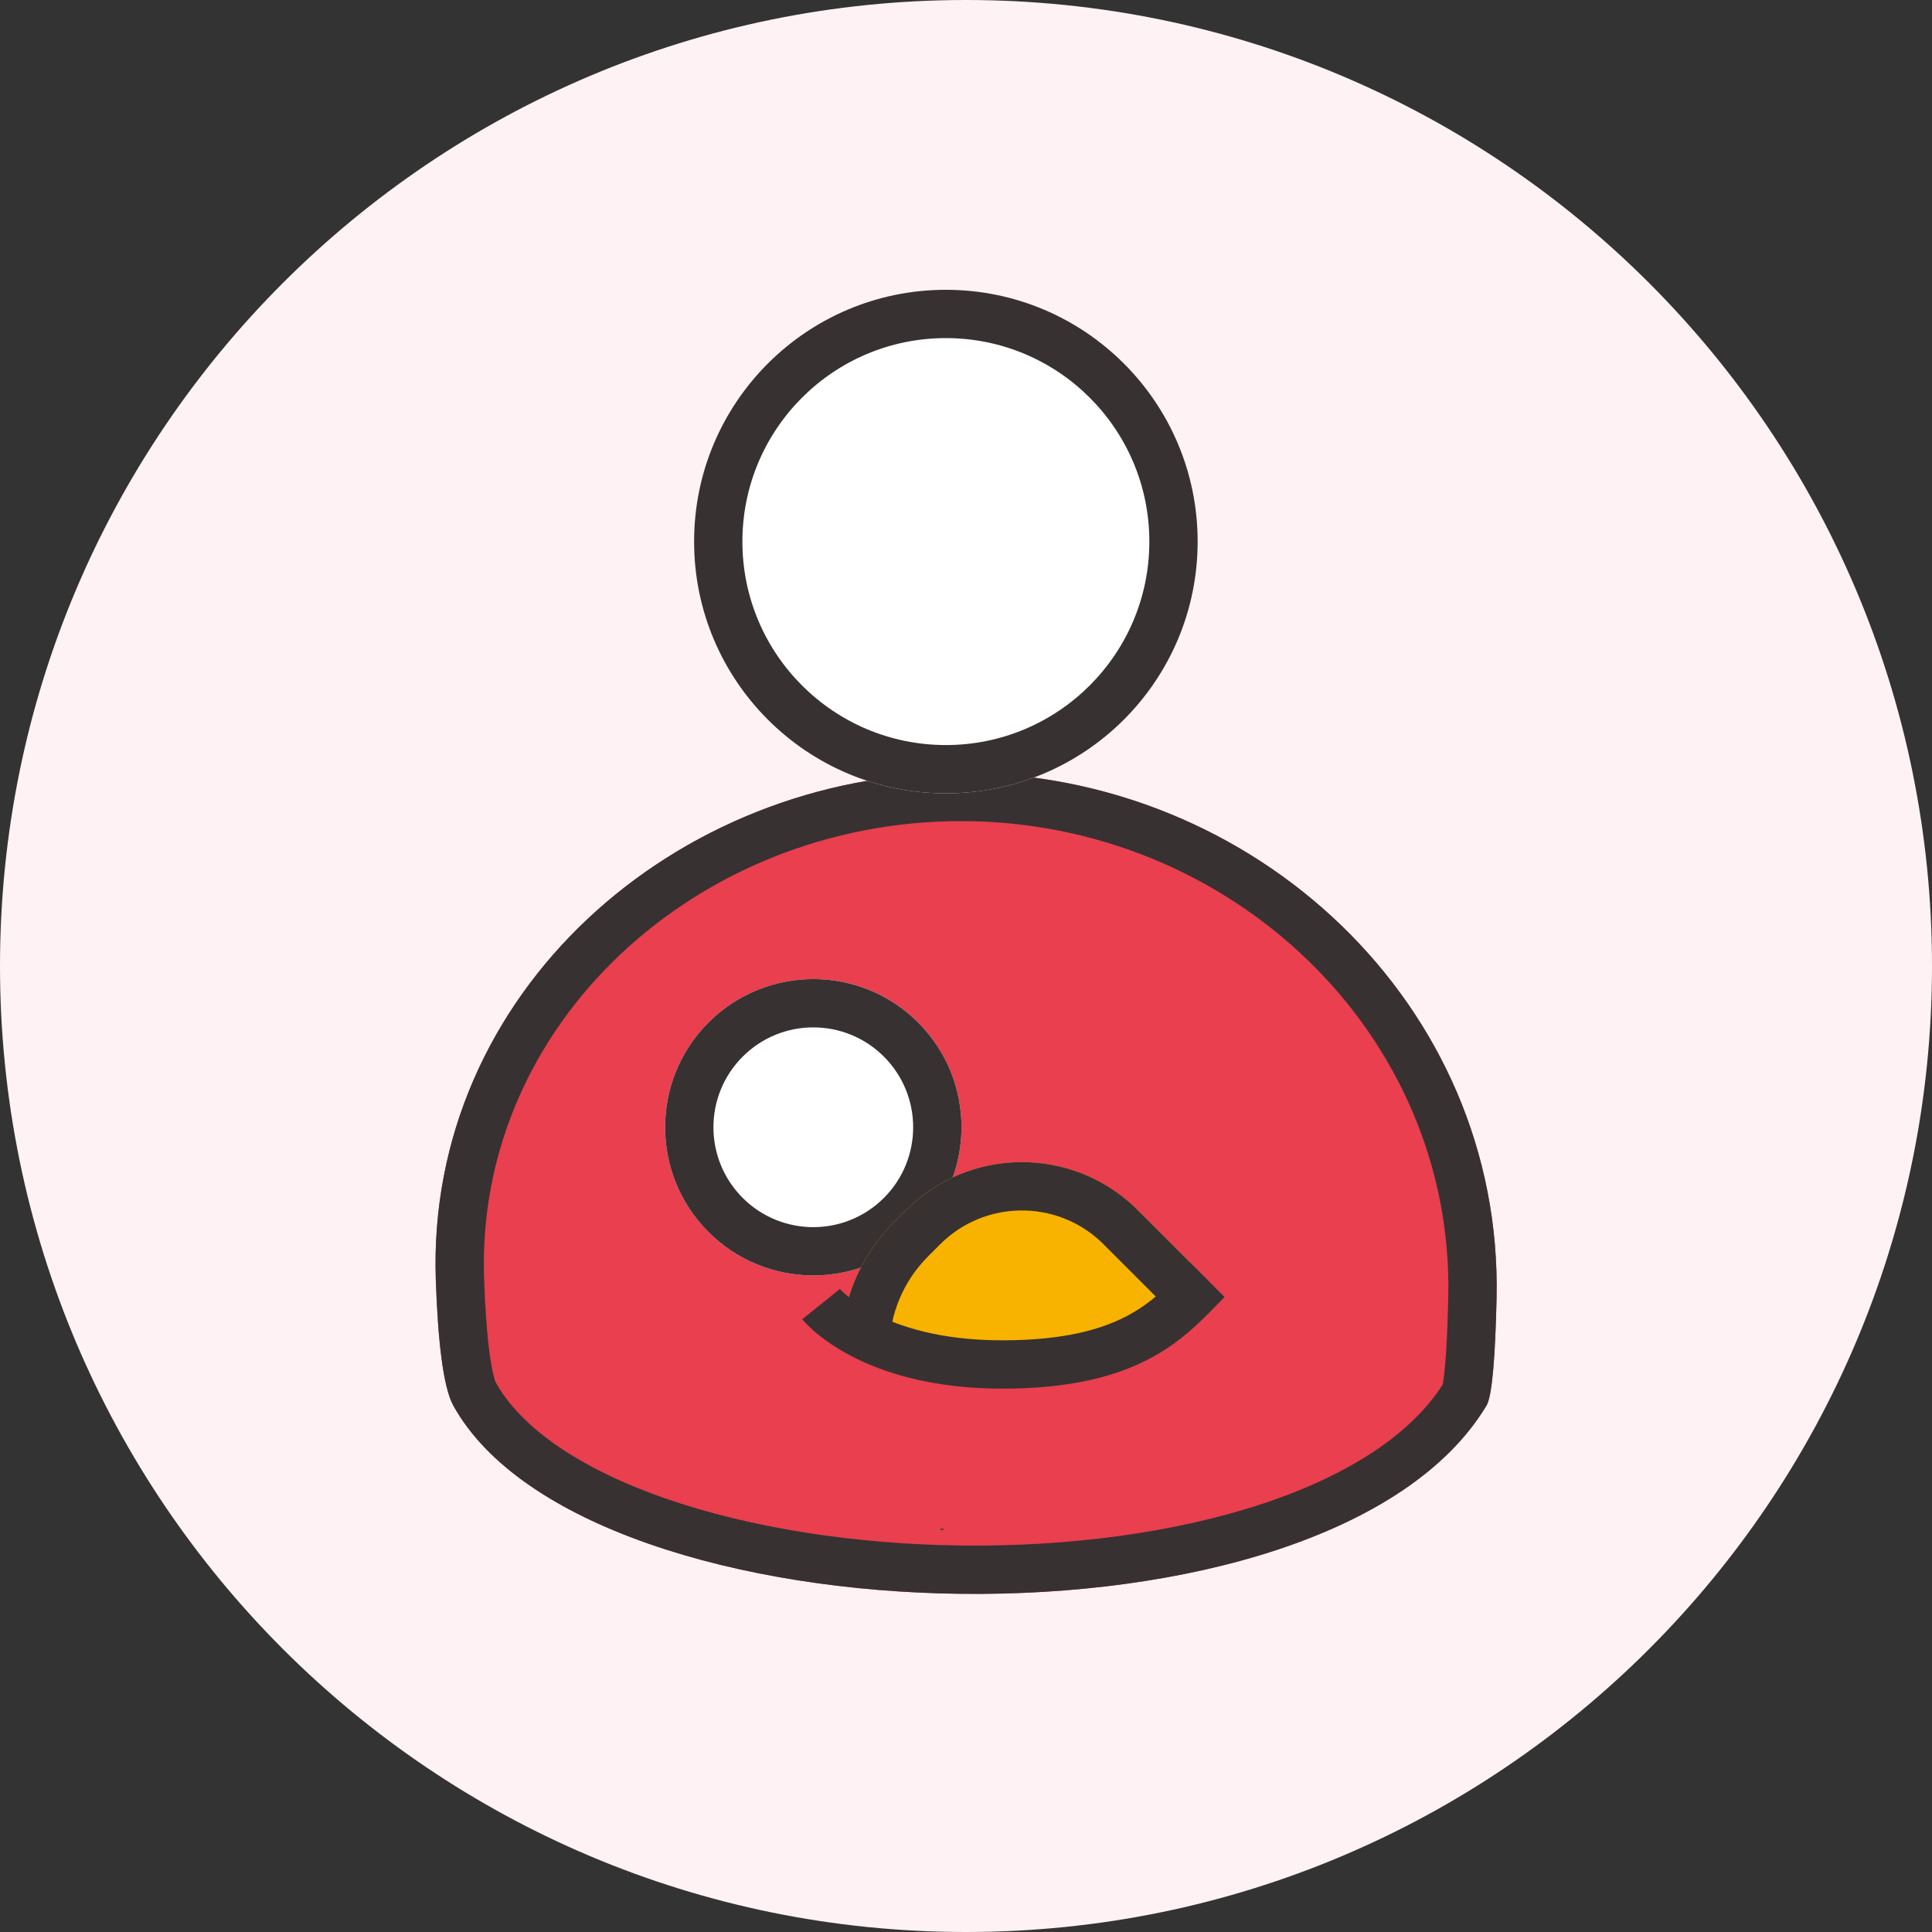
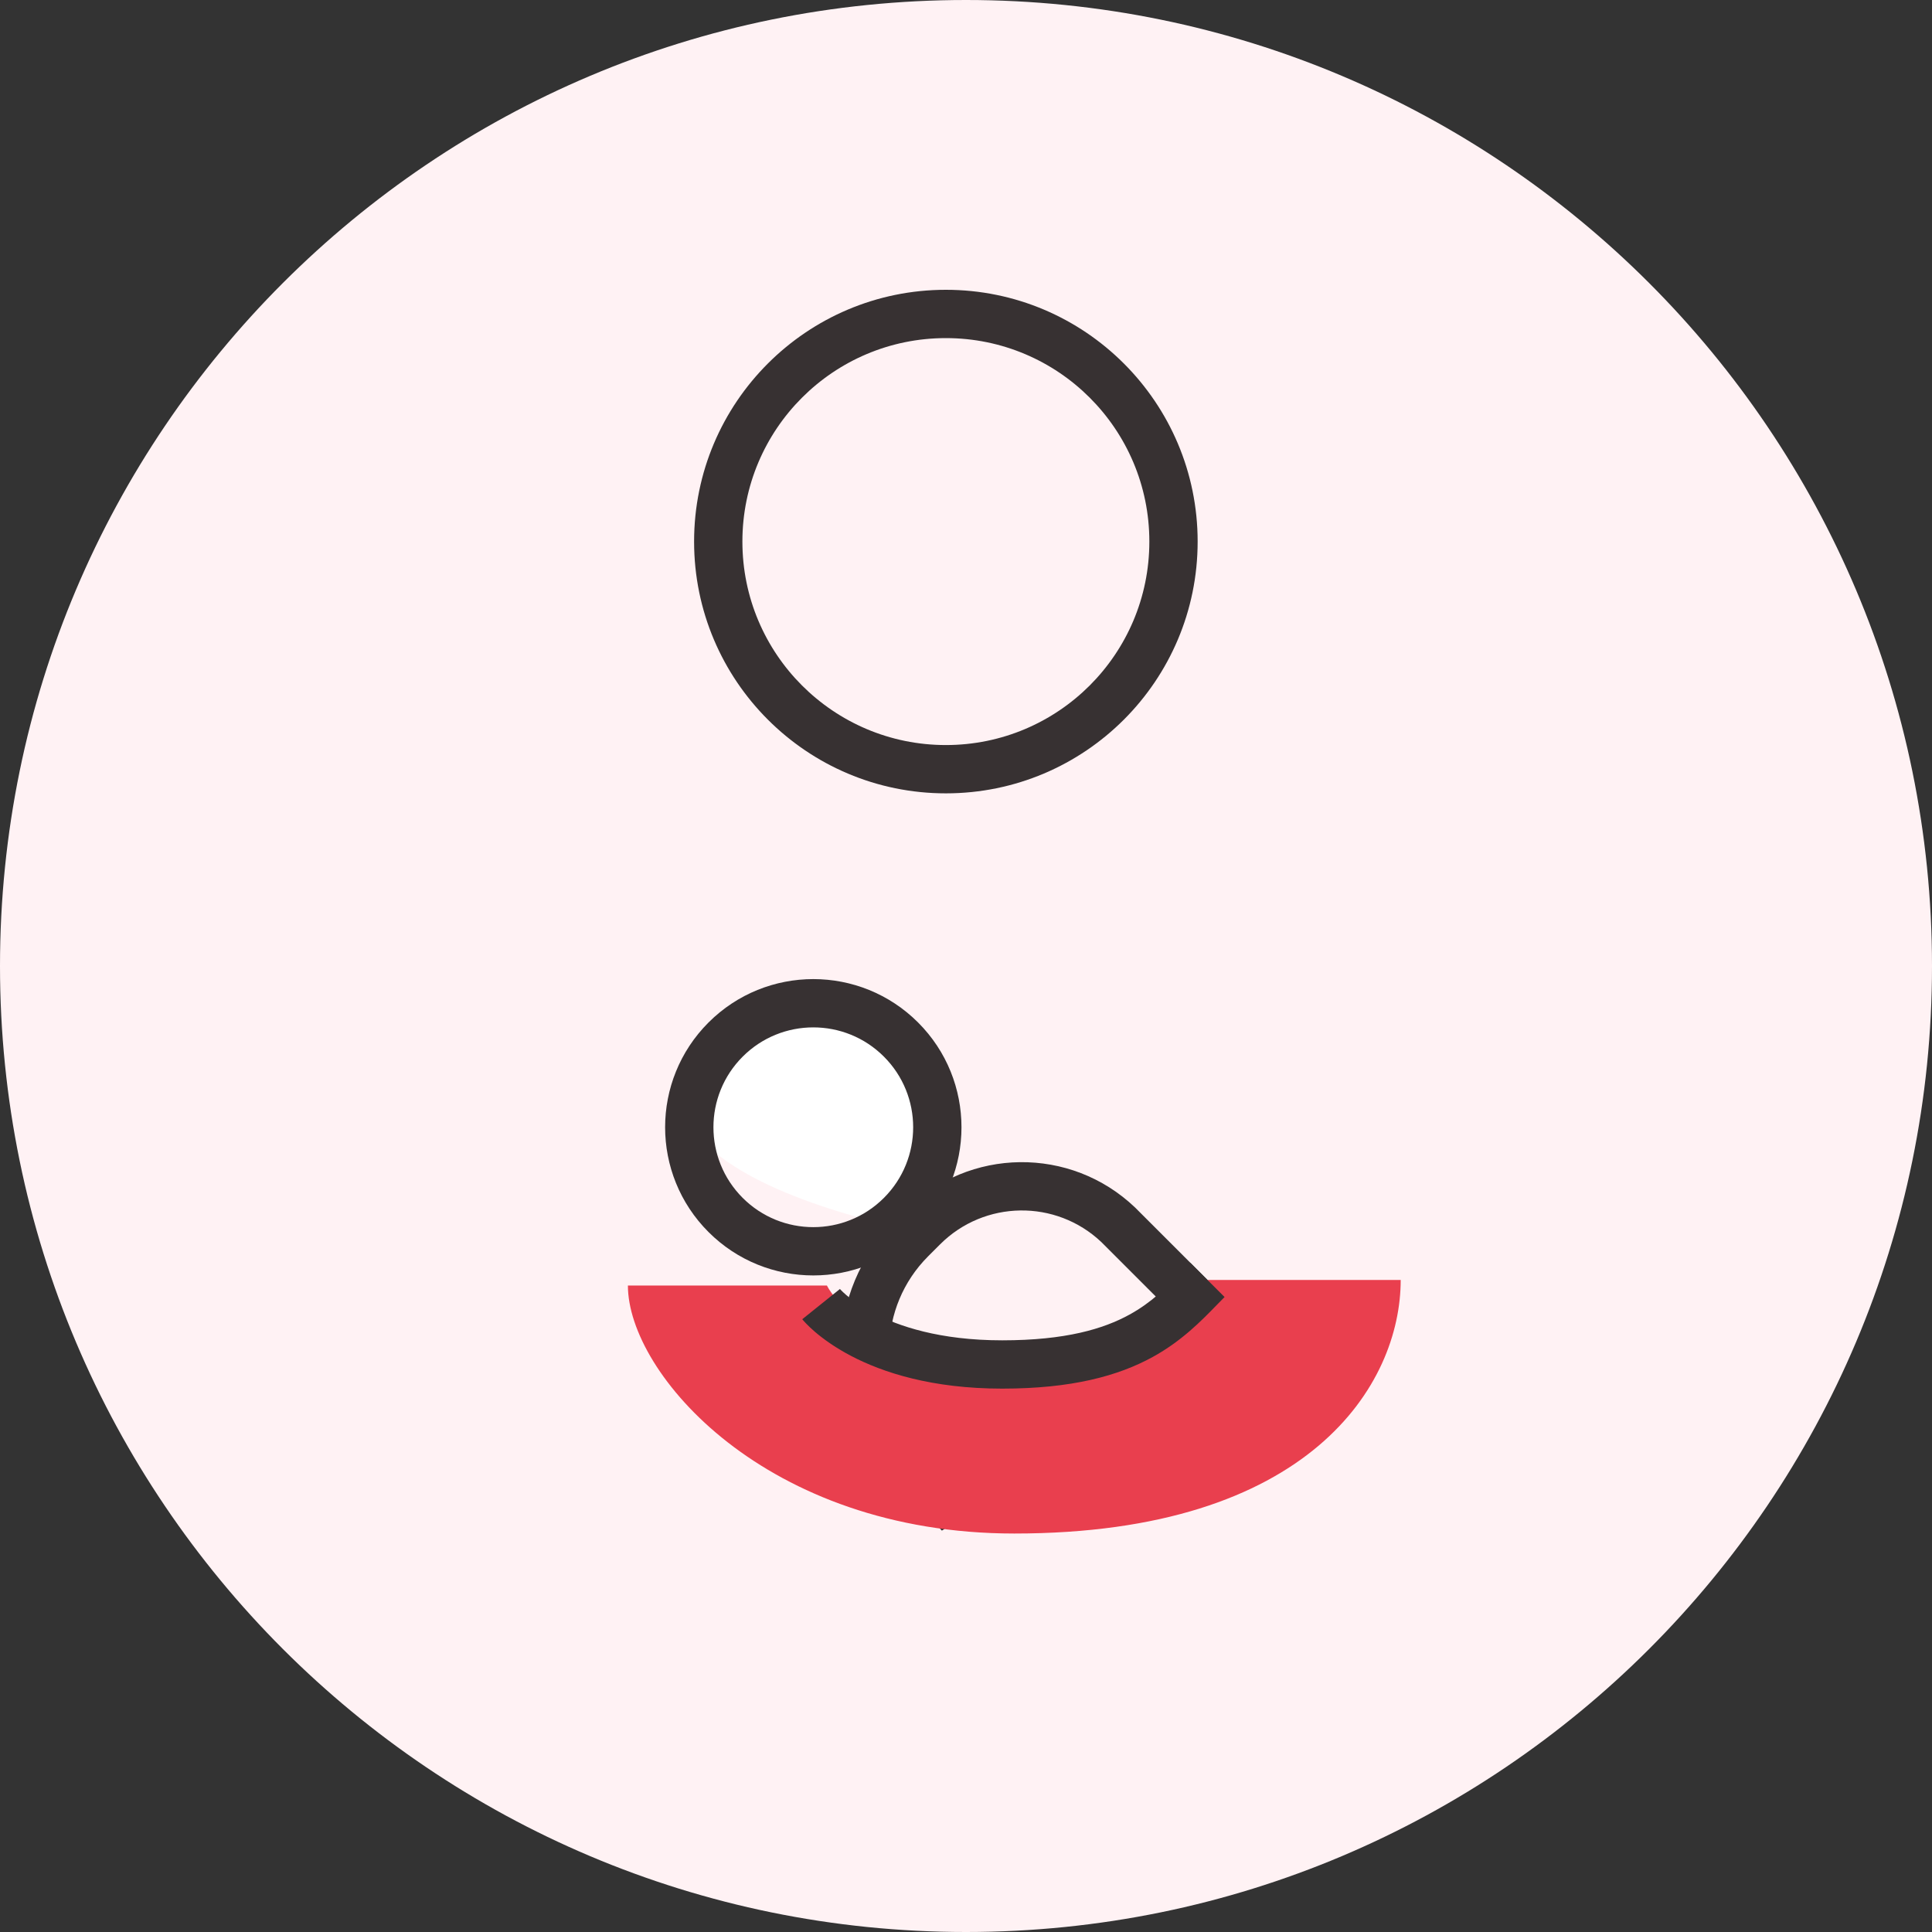
<svg xmlns="http://www.w3.org/2000/svg" width="80" height="80" viewBox="0 0 80 80" fill="none">
  <rect x="0" y="0" width="80" height="80" fill="#333333" stroke="none" />
  <path d="M80 40C80 62.091 62.091 80 40 80C17.909 80 0 62.091 0 40C0 17.909 17.909 0 40 0C62.091 0 80 17.909 80 40Z" fill="#FFF2F4" />
-   <path d="M18.046 53.011C17.634 41.159 27.937 32 39.796 32C51.954 32 62.239 41.604 61.97 53.759C61.918 56.109 61.792 57.803 61.553 58.201C55.055 69.023 24.289 68.168 18.77 58.201C18.349 57.44 18.133 55.505 18.046 53.011Z" fill="#E93F4E" />
-   <path fill-rule="evenodd" clip-rule="evenodd" d="M59.839 56.536C59.901 55.834 59.944 54.873 59.97 53.714C60.212 42.788 50.941 34 39.796 34C28.882 34 19.679 42.399 20.045 52.941C20.087 54.158 20.16 55.194 20.266 55.994C20.319 56.394 20.376 56.707 20.433 56.94C20.487 57.155 20.525 57.238 20.524 57.239C20.524 57.239 20.523 57.236 20.52 57.232C21.547 59.086 23.942 60.788 27.528 62.039C31.046 63.267 35.39 63.945 39.818 63.997C44.245 64.048 48.644 63.471 52.274 62.269C55.858 61.083 58.436 59.376 59.741 57.329C59.742 57.322 59.743 57.315 59.745 57.308C59.775 57.143 59.808 56.89 59.839 56.536ZM59.716 57.437C59.716 57.437 59.718 57.431 59.721 57.421C59.718 57.432 59.716 57.438 59.716 57.437ZM39.796 32C27.937 32 17.634 41.159 18.046 53.011C18.133 55.505 18.349 57.44 18.77 58.201C24.289 68.168 55.055 69.023 61.553 58.201C61.792 57.803 61.918 56.109 61.97 53.759C62.239 41.604 51.954 32 39.796 32Z" fill="#373132" />
-   <path d="M38.016 42.339C40.412 44.735 40.412 48.62 38.016 51.016C35.62 53.412 31.735 53.412 29.338 51.016C26.942 48.62 26.942 44.735 29.338 42.339C31.735 39.943 35.62 39.943 38.016 42.339Z" fill="white" />
+   <path d="M38.016 42.339C40.412 44.735 40.412 48.62 38.016 51.016C26.942 48.62 26.942 44.735 29.338 42.339C31.735 39.943 35.62 39.943 38.016 42.339Z" fill="white" />
  <path fill-rule="evenodd" clip-rule="evenodd" d="M36.601 49.602C38.216 47.987 38.216 45.368 36.601 43.753C34.986 42.138 32.368 42.138 30.753 43.753C29.138 45.368 29.138 47.987 30.753 49.602C32.368 51.217 34.986 51.217 36.601 49.602ZM38.016 51.016C40.412 48.62 40.412 44.735 38.016 42.339C35.62 39.943 31.735 39.943 29.338 42.339C26.942 44.735 26.942 48.62 29.338 51.016C31.735 53.412 35.62 53.412 38.016 51.016Z" fill="#373132" />
-   <path d="M49.592 22.425C49.592 28.183 44.924 32.851 39.166 32.851C33.409 32.851 28.741 28.183 28.741 22.425C28.741 16.668 33.409 12 39.166 12C44.924 12 49.592 16.668 49.592 22.425Z" fill="white" />
  <path fill-rule="evenodd" clip-rule="evenodd" d="M39.166 30.851C43.82 30.851 47.592 27.078 47.592 22.425C47.592 17.772 43.82 14 39.166 14C34.513 14 30.741 17.772 30.741 22.425C30.741 27.078 34.513 30.851 39.166 30.851ZM39.166 32.851C44.924 32.851 49.592 28.183 49.592 22.425C49.592 16.668 44.924 12 39.166 12C33.409 12 28.741 16.668 28.741 22.425C28.741 28.183 33.409 32.851 39.166 32.851Z" fill="#373132" />
-   <path d="M36.809 61.005C34.078 58.044 34.17 53.455 37.018 50.607L37.514 50.111C40.122 47.503 44.333 47.454 47.001 50L52.001 55L39.001 63.38L36.809 61.005Z" fill="#F8B200" />
  <path fill-rule="evenodd" clip-rule="evenodd" d="M47.001 50C44.333 47.454 40.122 47.503 37.514 50.111L37.018 50.607C34.17 53.455 34.078 58.044 36.809 61.005L39.001 63.38L52.001 55L47.001 50ZM48.834 54.662L45.605 51.432C43.722 49.651 40.763 49.691 38.928 51.525L38.432 52.021C36.343 54.11 36.275 57.477 38.279 59.648L39.331 60.788L48.834 54.662Z" fill="#373132" />
  <path d="M26 53.231C26 56.864 31.705 63.5 42 63.5C54.25 63.5 58 57.318 58 53H49.515C49.515 53 47.253 56.409 42.598 56.409C35.697 56.409 34.242 53.231 34.242 53.231H26Z" fill="#E93F4E" />
  <path fill-rule="evenodd" clip-rule="evenodd" d="M47.732 56.189C46.3 56.976 44.374 57.5 41.5 57.5C38.592 57.5 36.556 56.837 35.221 56.135C34.557 55.785 34.074 55.429 33.747 55.15C33.584 55.01 33.461 54.89 33.374 54.799C33.331 54.754 33.296 54.715 33.27 54.686C33.258 54.671 33.247 54.659 33.238 54.648L33.227 54.635L33.223 54.629L33.221 54.627L33.22 54.626C33.219 54.625 33.219 54.625 34 54C34.781 53.375 34.78 53.375 34.78 53.374L34.779 53.373L34.778 53.372L34.776 53.369L34.773 53.366C34.772 53.365 34.774 53.367 34.777 53.37C34.783 53.377 34.797 53.393 34.819 53.416C34.863 53.462 34.938 53.537 35.049 53.631C35.27 53.821 35.63 54.09 36.153 54.365C37.193 54.913 38.908 55.5 41.5 55.5C44.125 55.5 45.7 55.024 46.768 54.436C47.689 53.93 48.28 53.325 48.924 52.667C49.044 52.544 49.166 52.419 49.293 52.293L50.707 53.707C50.605 53.809 50.5 53.917 50.389 54.031C49.744 54.694 48.933 55.528 47.732 56.189Z" fill="#373132" />
</svg>